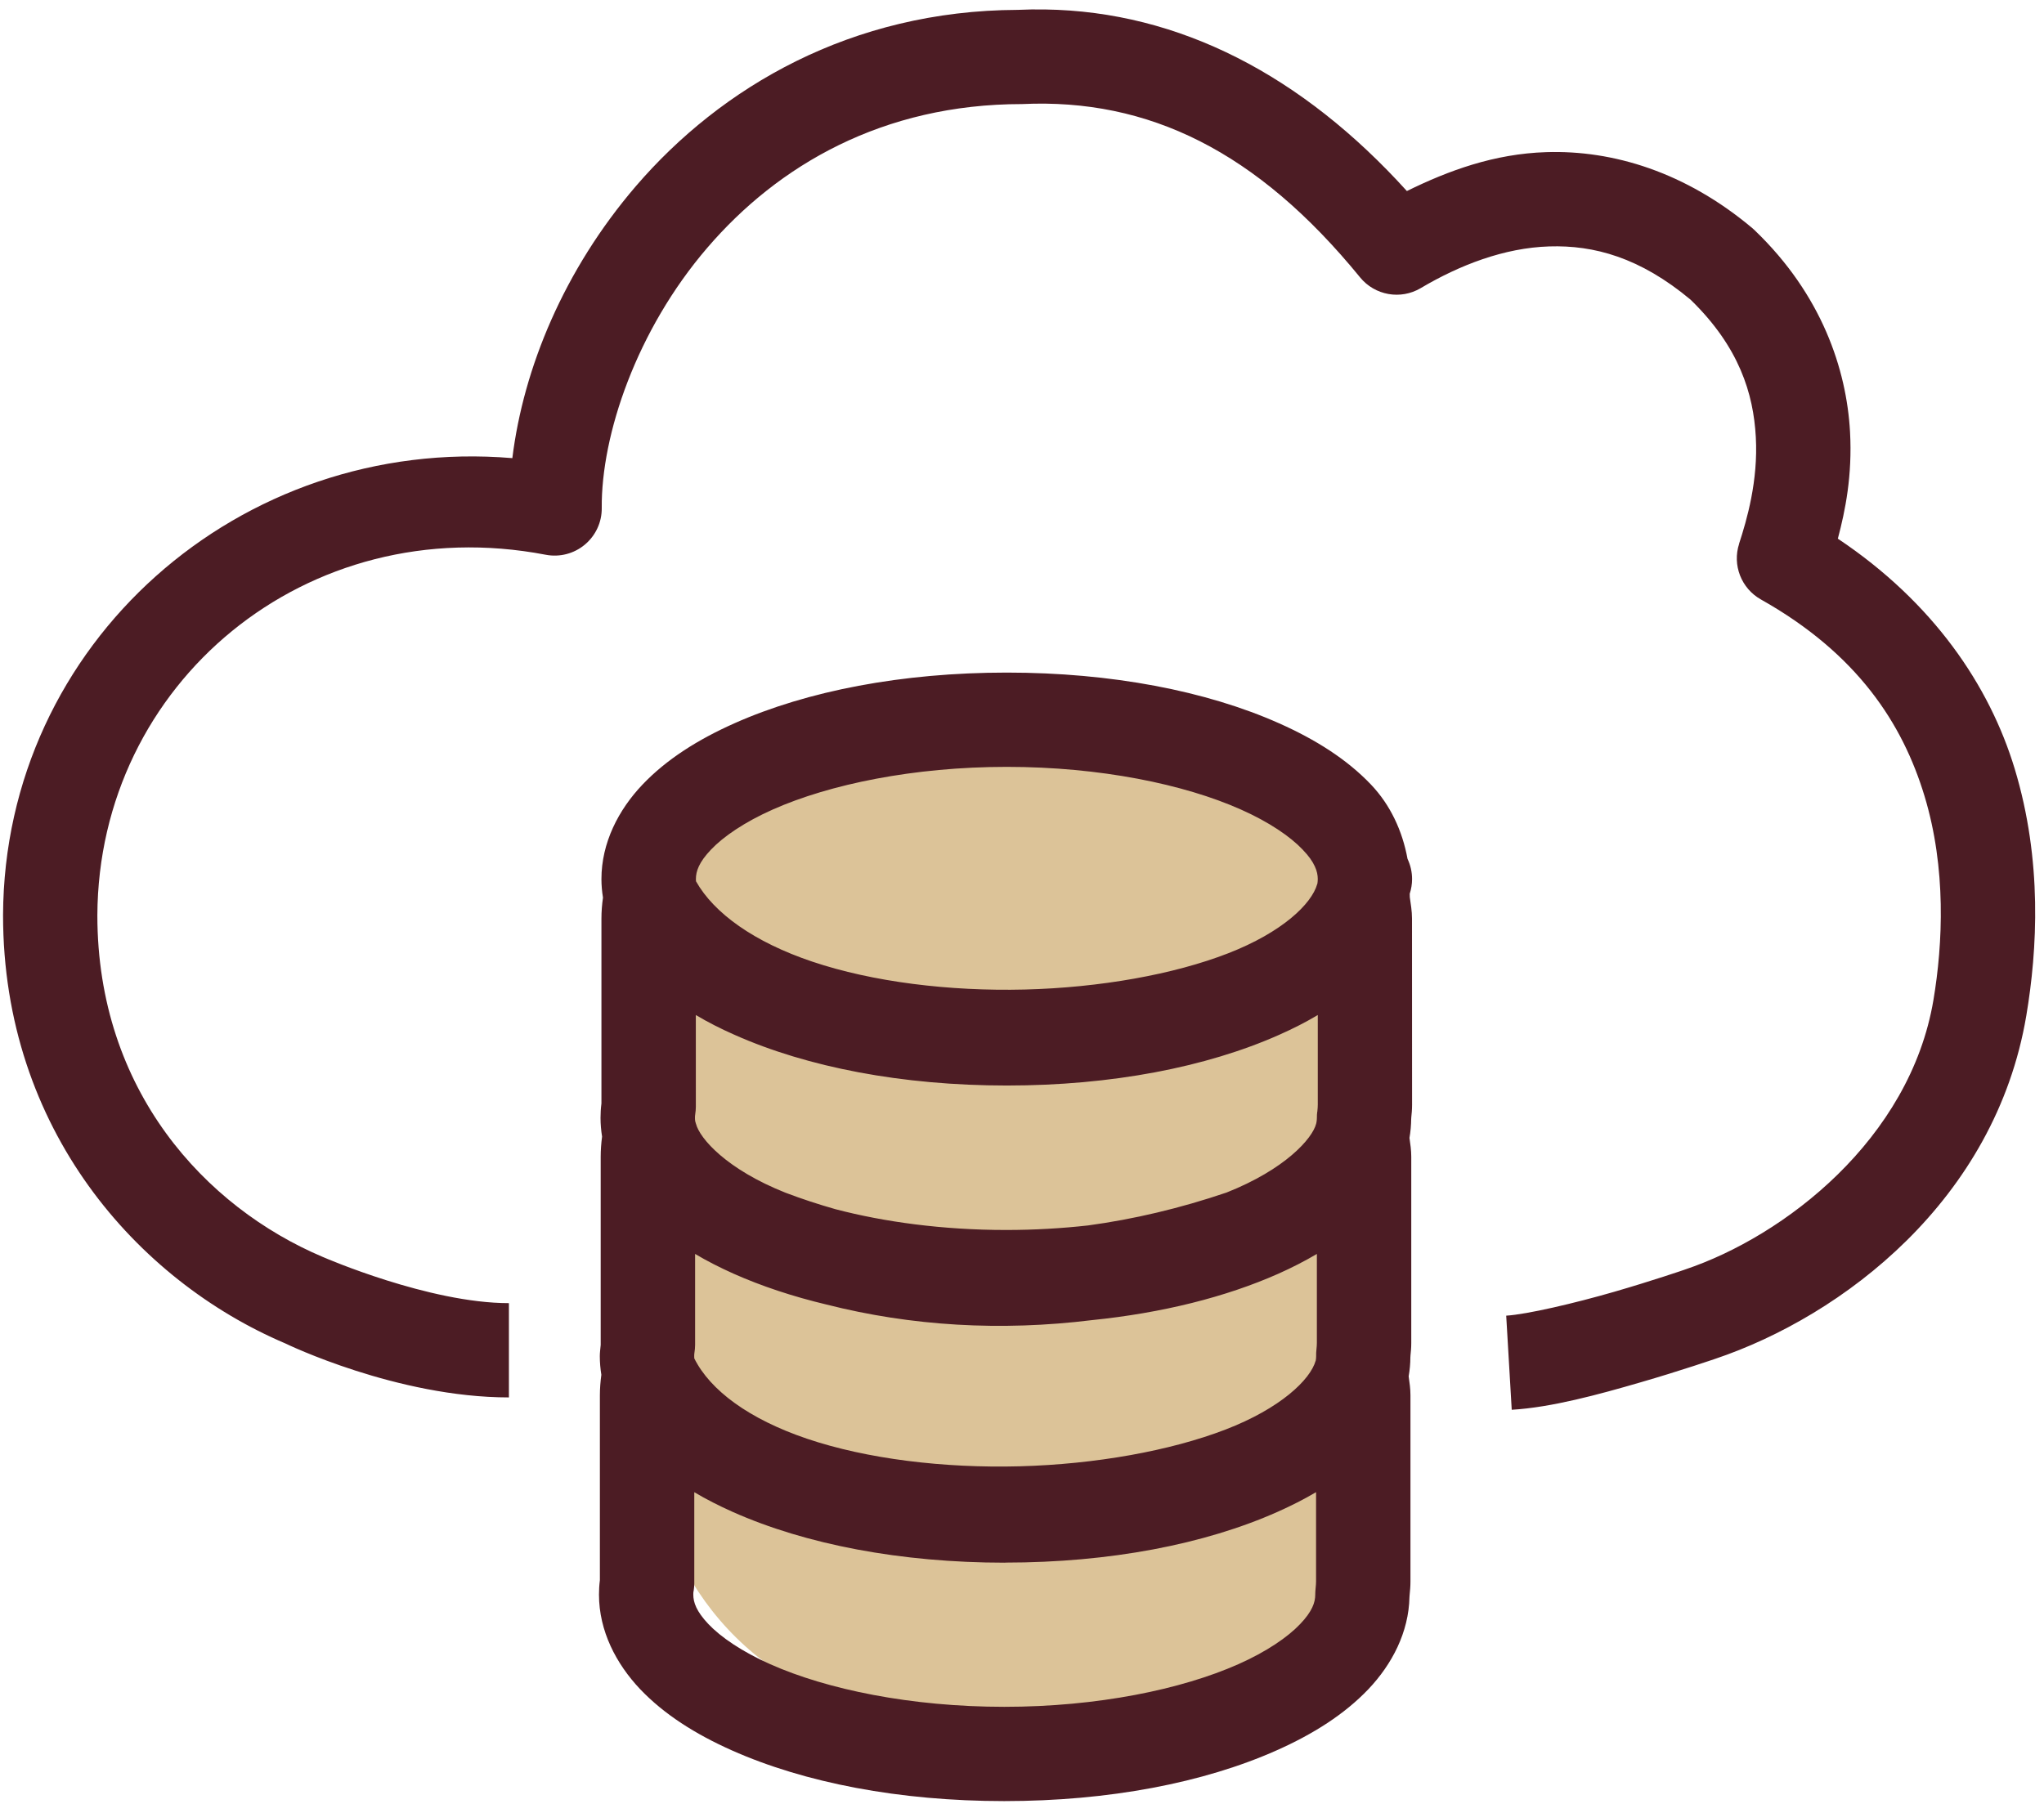
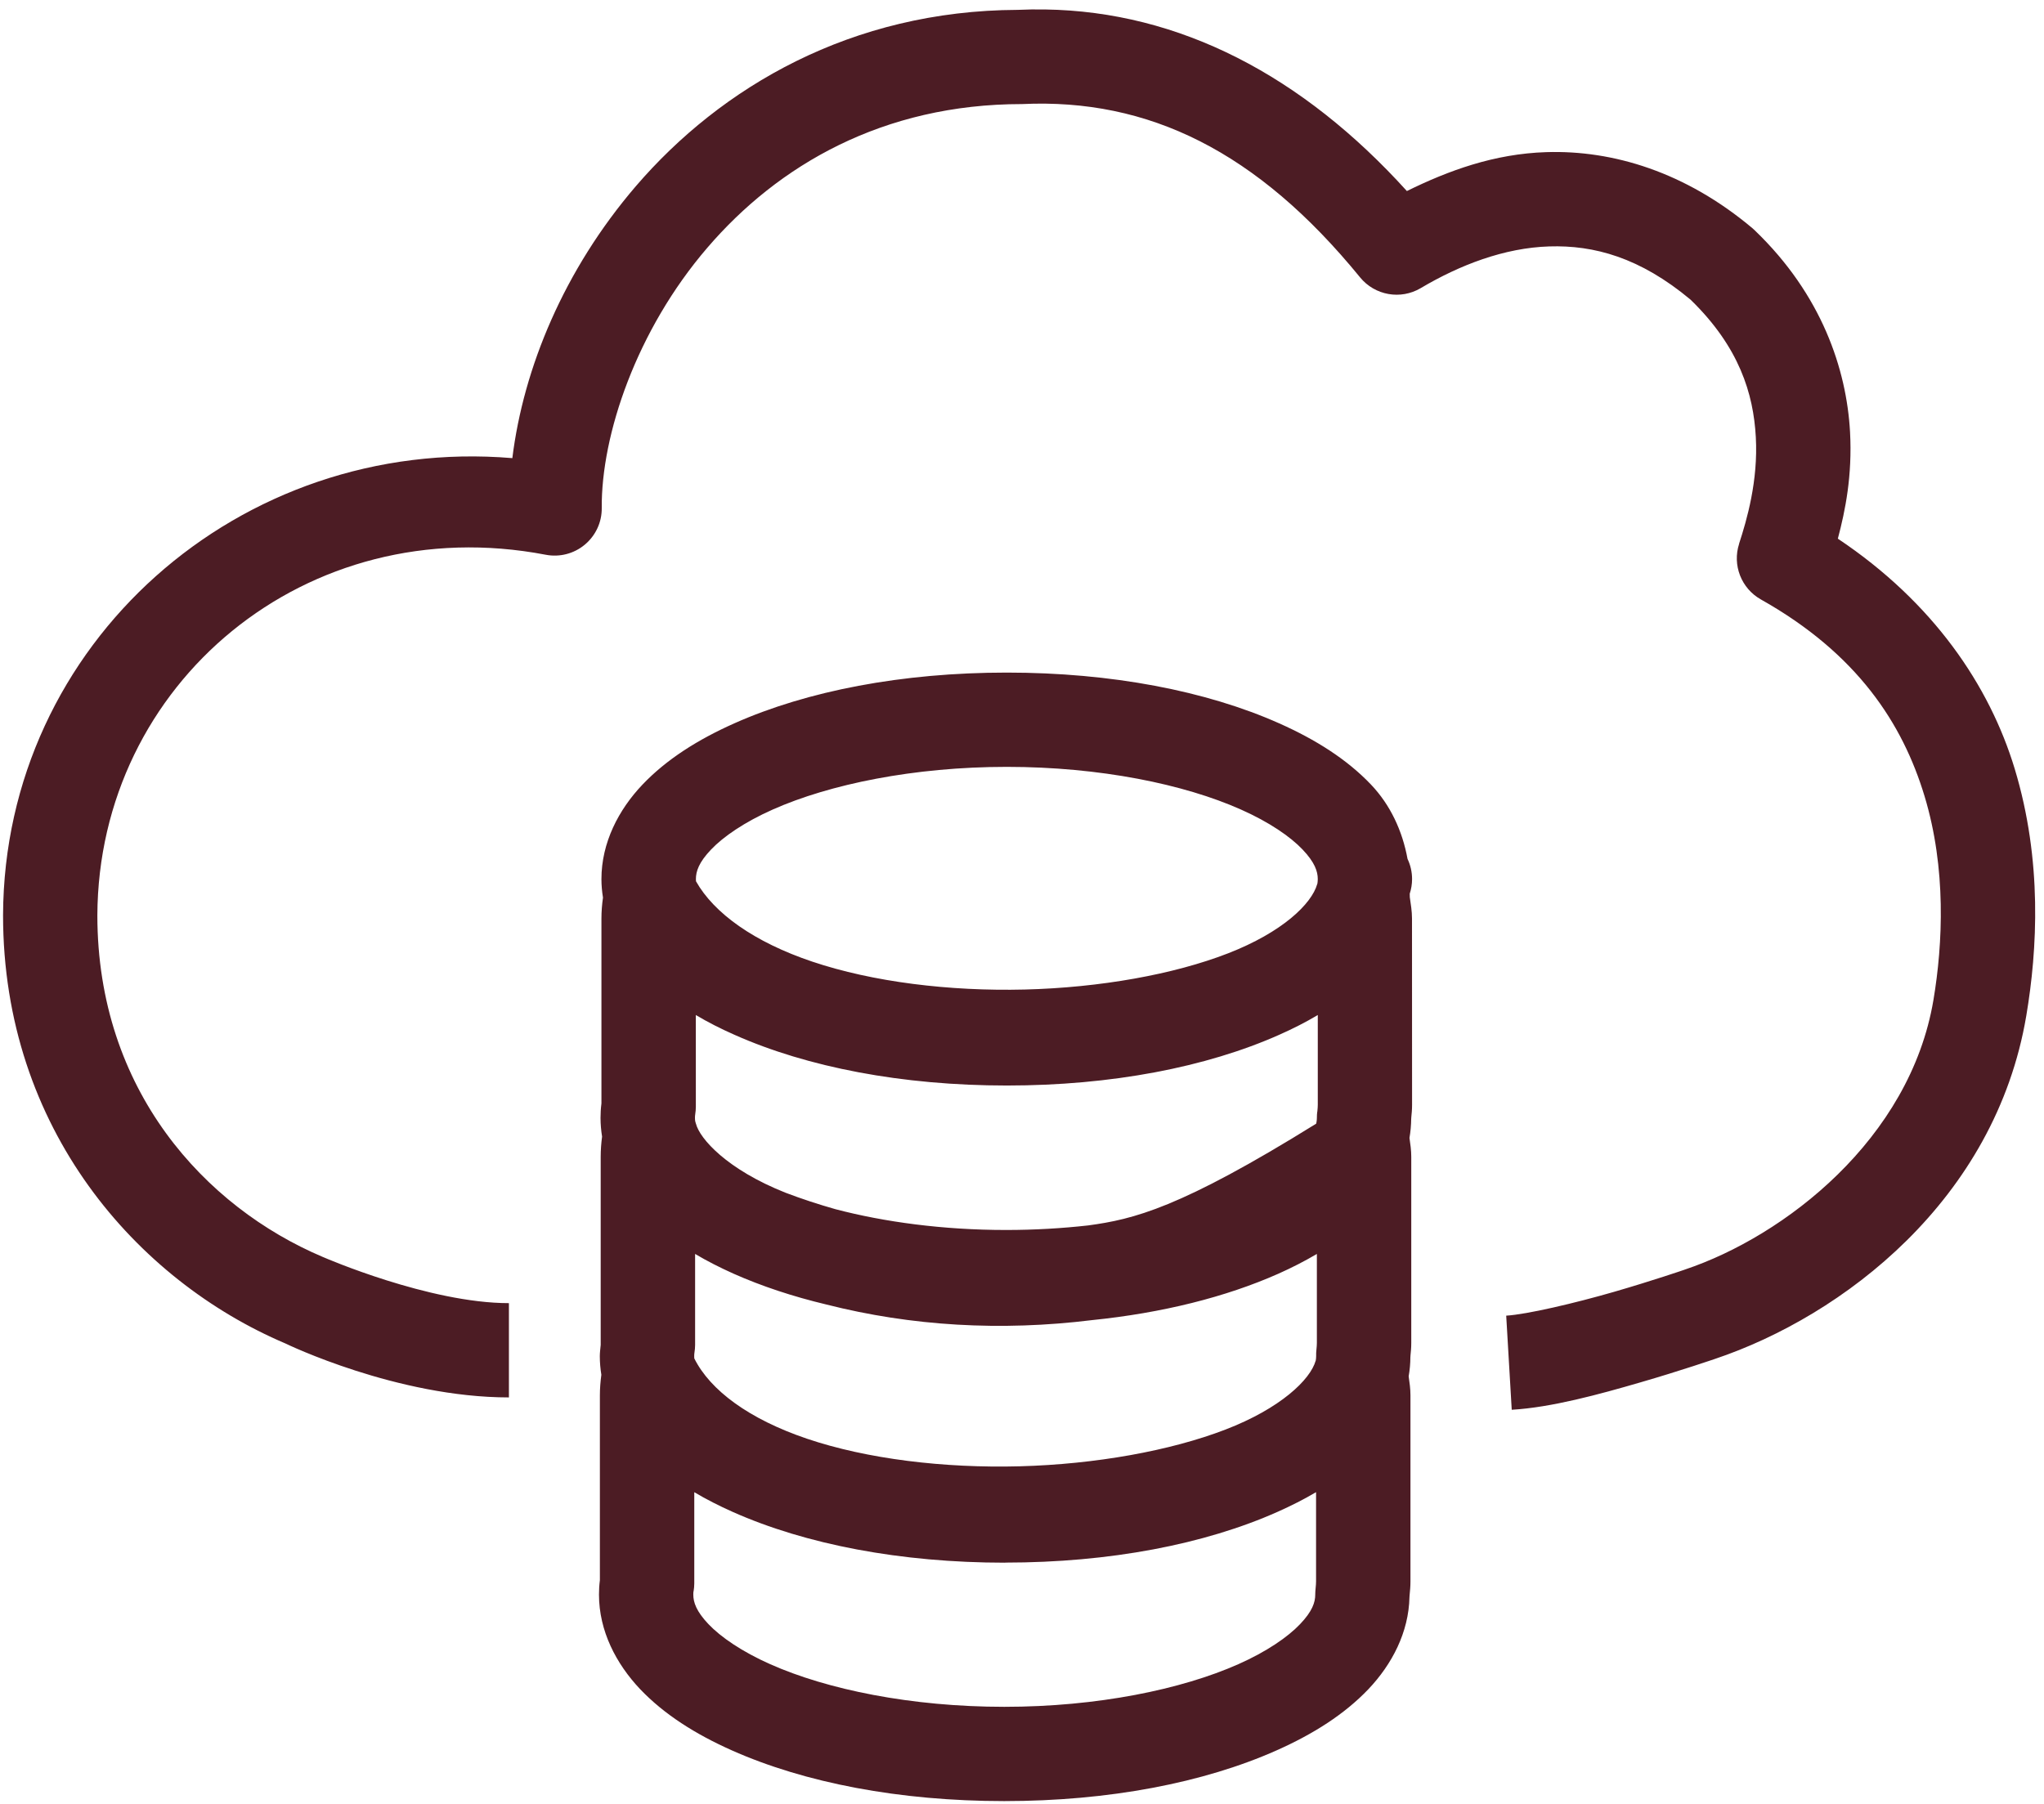
<svg xmlns="http://www.w3.org/2000/svg" width="111" height="98" viewBox="0 0 111 98" fill="none">
-   <rect x="35.715" y="40.842" width="38.024" height="51.961" rx="13" fill="#DCC398" />
-   <path d="M56.741 0.514C56.251 0.505 55.762 0.514 55.268 0.536C46.221 0.571 39.154 4.731 34.527 10.117C30.624 14.669 28.427 19.997 27.823 24.885C13.028 23.645 0.224 34.942 0.166 49.705V49.714C0.166 61.332 7.453 69.554 15.494 72.973C15.556 73.004 21.555 75.906 27.637 75.906V70.785C23.297 70.785 17.602 68.306 17.602 68.306C17.576 68.293 17.554 68.284 17.527 68.275C11.136 65.567 5.291 59.228 5.287 49.722V49.718C5.34 37.13 16.637 27.645 29.635 30.133C30.389 30.279 31.17 30.076 31.757 29.586C32.348 29.092 32.687 28.364 32.678 27.597C32.643 23.627 34.571 17.923 38.413 13.456C42.25 8.983 47.936 5.653 55.505 5.653C62.373 5.331 68.275 8.22 73.859 15.066C74.662 16.049 76.06 16.296 77.15 15.652C79.267 14.395 81.693 13.46 84.137 13.385C86.558 13.31 89.055 13.98 91.808 16.279C94.454 18.85 95.222 21.391 95.35 23.742C95.482 26.115 94.864 28.237 94.441 29.534H94.445C94.066 30.694 94.56 31.96 95.623 32.56C100.872 35.511 103.32 39.309 104.511 43.239C105.702 47.169 105.508 51.267 104.996 54.319C103.722 61.879 96.911 67.146 91.504 68.959H91.499C91.495 68.964 91.486 68.964 91.481 68.968C91.481 68.968 89.766 69.559 87.648 70.172C85.531 70.785 82.915 71.398 81.795 71.465L82.095 76.577C84.261 76.449 86.832 75.743 89.078 75.09C91.314 74.442 93.109 73.82 93.127 73.816C100.065 71.487 108.353 65.183 110.039 55.17C110.639 51.602 110.921 46.749 109.408 41.756C108.045 37.257 105.002 32.731 99.805 29.26C100.211 27.725 100.595 25.837 100.467 23.46C100.277 20.055 98.928 16.005 95.302 12.521C95.262 12.481 95.222 12.441 95.178 12.406C91.539 9.34 87.583 8.149 83.974 8.264C81.138 8.352 78.65 9.27 76.401 10.377C70.742 4.122 64.072 0.62 56.741 0.514ZM54.672 36.534C48.995 36.534 43.839 37.526 39.877 39.291C37.897 40.173 36.199 41.245 34.893 42.616C33.587 43.988 32.661 45.779 32.661 47.751C32.661 48.09 32.692 48.426 32.745 48.757C32.692 49.132 32.661 49.511 32.661 49.899V59.938C32.626 60.212 32.612 60.472 32.612 60.724C32.612 61.068 32.643 61.407 32.696 61.738C32.648 62.1 32.621 62.466 32.621 62.841V73.052C32.603 73.255 32.573 73.471 32.573 73.661C32.573 74.005 32.603 74.345 32.656 74.675C32.608 75.042 32.577 75.412 32.577 75.791V85.831C32.542 86.104 32.528 86.365 32.528 86.616C32.528 88.588 33.459 90.374 34.76 91.75C36.066 93.122 37.76 94.194 39.74 95.076C43.702 96.841 48.854 97.833 54.535 97.833C60.212 97.833 65.369 96.841 69.33 95.076C71.311 94.194 73.009 93.122 74.315 91.75C75.59 90.405 76.503 88.667 76.542 86.744C76.542 86.704 76.547 86.665 76.551 86.625C76.573 86.4 76.595 86.175 76.595 85.906V75.787C76.595 75.434 76.547 75.099 76.498 74.759C76.556 74.42 76.591 74.071 76.591 73.718C76.591 73.701 76.591 73.683 76.595 73.665V73.661V73.648C76.617 73.427 76.639 73.211 76.639 72.951V62.836C76.639 62.484 76.591 62.144 76.542 61.809C76.6 61.473 76.631 61.129 76.635 60.781C76.635 60.763 76.635 60.746 76.639 60.728V60.724V60.71C76.662 60.49 76.683 60.274 76.683 60.013L76.679 49.89C76.679 49.493 76.613 49.114 76.56 48.735C76.56 48.673 76.56 48.607 76.556 48.545C76.639 48.289 76.683 48.02 76.683 47.751C76.683 47.372 76.6 46.997 76.436 46.653C76.159 45.131 75.501 43.719 74.452 42.617C73.146 41.245 71.448 40.173 69.467 39.291C65.506 37.526 60.354 36.534 54.672 36.534ZM54.672 41.655C59.736 41.655 64.306 42.599 67.385 43.971C68.924 44.654 70.076 45.448 70.737 46.145C71.399 46.842 71.562 47.332 71.562 47.751C71.562 47.835 71.553 47.919 71.54 48.011L71.536 48.007C71.536 48.011 71.536 48.016 71.531 48.024C71.227 49.101 69.639 50.636 66.692 51.783C63.746 52.929 59.732 53.648 55.647 53.75C51.563 53.851 47.394 53.34 44.103 52.232C40.972 51.178 38.779 49.617 37.796 47.87C37.791 47.83 37.791 47.791 37.791 47.751C37.791 47.332 37.95 46.842 38.616 46.145C39.278 45.448 40.429 44.654 41.968 43.971C45.047 42.603 49.617 41.655 54.677 41.655L54.672 41.655ZM37.787 55.135C38.44 55.524 39.141 55.881 39.882 56.207C43.843 57.972 48.995 58.964 54.677 58.964C60.354 58.964 65.506 57.972 69.472 56.207C70.209 55.881 70.91 55.524 71.563 55.135V60.005C71.563 60.102 71.554 60.226 71.537 60.393L71.532 60.398C71.519 60.499 71.514 60.596 71.514 60.698V60.711V60.72C71.514 60.795 71.506 60.874 71.492 60.958C71.488 60.984 71.479 61.011 71.475 61.037C71.267 61.853 69.781 63.521 66.605 64.778C64.069 65.638 61.559 66.229 59.089 66.564C57.669 66.723 56.173 66.811 54.629 66.811C51.215 66.811 48.026 66.379 45.371 65.682C44.453 65.422 43.549 65.126 42.658 64.787C39.478 63.525 38 61.853 37.793 61.037V61.042C37.779 60.993 37.766 60.945 37.753 60.901C37.744 60.839 37.74 60.782 37.74 60.724C37.74 60.64 37.744 60.583 37.753 60.539V60.535C37.775 60.393 37.788 60.252 37.788 60.111L37.787 55.135ZM71.513 68.103V72.947C71.513 73.044 71.504 73.167 71.487 73.335V73.339C71.478 73.436 71.469 73.538 71.474 73.635V73.652V73.657V73.661C71.474 73.741 71.465 73.824 71.451 73.913H71.447C71.156 74.945 69.537 76.502 66.546 77.653C63.556 78.804 59.493 79.537 55.378 79.647C51.263 79.757 47.076 79.25 43.817 78.147C40.681 77.084 38.568 75.523 37.703 73.785C37.699 73.745 37.699 73.705 37.699 73.666C37.699 73.582 37.703 73.524 37.712 73.476C37.734 73.335 37.748 73.194 37.748 73.052V68.112C38.4 68.5 39.097 68.853 39.834 69.184C41.351 69.859 43.05 70.424 44.88 70.86C49.498 72.034 54.359 72.316 59.3 71.707C63.12 71.319 66.578 70.45 69.419 69.188C70.16 68.858 70.857 68.5 71.514 68.112L71.513 68.103ZM71.469 81.045V85.902C71.469 85.999 71.46 86.122 71.443 86.29V86.294C71.434 86.391 71.425 86.493 71.425 86.594V86.612V86.608V86.616C71.425 87.035 71.266 87.525 70.6 88.222C69.939 88.919 68.787 89.713 67.248 90.397C64.169 91.764 59.599 92.712 54.54 92.712C49.476 92.712 44.906 91.768 41.827 90.397C40.288 89.713 39.136 88.919 38.474 88.222C37.813 87.525 37.65 87.035 37.65 86.616C37.65 86.532 37.654 86.475 37.663 86.427L37.667 86.431C37.689 86.29 37.703 86.149 37.703 86.008V81.054C38.355 81.442 39.052 81.795 39.793 82.126C43.755 83.89 48.907 84.883 54.588 84.883L54.584 84.878C60.261 84.878 65.417 83.886 69.379 82.121C70.12 81.791 70.817 81.438 71.474 81.05L71.469 81.045Z" fill="#4C1C24" />
+   <path d="M56.741 0.514C56.251 0.505 55.762 0.514 55.268 0.536C46.221 0.571 39.154 4.731 34.527 10.117C30.624 14.669 28.427 19.997 27.823 24.885C13.028 23.645 0.224 34.942 0.166 49.705V49.714C0.166 61.332 7.453 69.554 15.494 72.973C15.556 73.004 21.555 75.906 27.637 75.906V70.785C23.297 70.785 17.602 68.306 17.602 68.306C17.576 68.293 17.554 68.284 17.527 68.275C11.136 65.567 5.291 59.228 5.287 49.722V49.718C5.34 37.13 16.637 27.645 29.635 30.133C30.389 30.279 31.17 30.076 31.757 29.586C32.348 29.092 32.687 28.364 32.678 27.597C32.643 23.627 34.571 17.923 38.413 13.456C42.25 8.983 47.936 5.653 55.505 5.653C62.373 5.331 68.275 8.22 73.859 15.066C74.662 16.049 76.06 16.296 77.15 15.652C79.267 14.395 81.693 13.46 84.137 13.385C86.558 13.31 89.055 13.98 91.808 16.279C94.454 18.85 95.222 21.391 95.35 23.742C95.482 26.115 94.864 28.237 94.441 29.534H94.445C94.066 30.694 94.56 31.96 95.623 32.56C100.872 35.511 103.32 39.309 104.511 43.239C105.702 47.169 105.508 51.267 104.996 54.319C103.722 61.879 96.911 67.146 91.504 68.959H91.499C91.495 68.964 91.486 68.964 91.481 68.968C91.481 68.968 89.766 69.559 87.648 70.172C85.531 70.785 82.915 71.398 81.795 71.465L82.095 76.577C84.261 76.449 86.832 75.743 89.078 75.09C91.314 74.442 93.109 73.82 93.127 73.816C100.065 71.487 108.353 65.183 110.039 55.17C110.639 51.602 110.921 46.749 109.408 41.756C108.045 37.257 105.002 32.731 99.805 29.26C100.211 27.725 100.595 25.837 100.467 23.46C100.277 20.055 98.928 16.005 95.302 12.521C95.262 12.481 95.222 12.441 95.178 12.406C91.539 9.34 87.583 8.149 83.974 8.264C81.138 8.352 78.65 9.27 76.401 10.377C70.742 4.122 64.072 0.62 56.741 0.514ZM54.672 36.534C48.995 36.534 43.839 37.526 39.877 39.291C37.897 40.173 36.199 41.245 34.893 42.616C33.587 43.988 32.661 45.779 32.661 47.751C32.661 48.09 32.692 48.426 32.745 48.757C32.692 49.132 32.661 49.511 32.661 49.899V59.938C32.626 60.212 32.612 60.472 32.612 60.724C32.612 61.068 32.643 61.407 32.696 61.738C32.648 62.1 32.621 62.466 32.621 62.841V73.052C32.603 73.255 32.573 73.471 32.573 73.661C32.573 74.005 32.603 74.345 32.656 74.675C32.608 75.042 32.577 75.412 32.577 75.791V85.831C32.542 86.104 32.528 86.365 32.528 86.616C32.528 88.588 33.459 90.374 34.76 91.75C36.066 93.122 37.76 94.194 39.74 95.076C43.702 96.841 48.854 97.833 54.535 97.833C60.212 97.833 65.369 96.841 69.33 95.076C71.311 94.194 73.009 93.122 74.315 91.75C75.59 90.405 76.503 88.667 76.542 86.744C76.542 86.704 76.547 86.665 76.551 86.625C76.573 86.4 76.595 86.175 76.595 85.906V75.787C76.595 75.434 76.547 75.099 76.498 74.759C76.556 74.42 76.591 74.071 76.591 73.718C76.591 73.701 76.591 73.683 76.595 73.665V73.661V73.648C76.617 73.427 76.639 73.211 76.639 72.951V62.836C76.639 62.484 76.591 62.144 76.542 61.809C76.6 61.473 76.631 61.129 76.635 60.781C76.635 60.763 76.635 60.746 76.639 60.728V60.724V60.71C76.662 60.49 76.683 60.274 76.683 60.013L76.679 49.89C76.679 49.493 76.613 49.114 76.56 48.735C76.56 48.673 76.56 48.607 76.556 48.545C76.639 48.289 76.683 48.02 76.683 47.751C76.683 47.372 76.6 46.997 76.436 46.653C76.159 45.131 75.501 43.719 74.452 42.617C73.146 41.245 71.448 40.173 69.467 39.291C65.506 37.526 60.354 36.534 54.672 36.534ZM54.672 41.655C59.736 41.655 64.306 42.599 67.385 43.971C68.924 44.654 70.076 45.448 70.737 46.145C71.399 46.842 71.562 47.332 71.562 47.751C71.562 47.835 71.553 47.919 71.54 48.011L71.536 48.007C71.536 48.011 71.536 48.016 71.531 48.024C71.227 49.101 69.639 50.636 66.692 51.783C63.746 52.929 59.732 53.648 55.647 53.75C51.563 53.851 47.394 53.34 44.103 52.232C40.972 51.178 38.779 49.617 37.796 47.87C37.791 47.83 37.791 47.791 37.791 47.751C37.791 47.332 37.95 46.842 38.616 46.145C39.278 45.448 40.429 44.654 41.968 43.971C45.047 42.603 49.617 41.655 54.677 41.655L54.672 41.655ZM37.787 55.135C38.44 55.524 39.141 55.881 39.882 56.207C43.843 57.972 48.995 58.964 54.677 58.964C60.354 58.964 65.506 57.972 69.472 56.207C70.209 55.881 70.91 55.524 71.563 55.135V60.005C71.563 60.102 71.554 60.226 71.537 60.393L71.532 60.398C71.519 60.499 71.514 60.596 71.514 60.698V60.711V60.72C71.514 60.795 71.506 60.874 71.492 60.958C71.488 60.984 71.479 61.011 71.475 61.037C64.069 65.638 61.559 66.229 59.089 66.564C57.669 66.723 56.173 66.811 54.629 66.811C51.215 66.811 48.026 66.379 45.371 65.682C44.453 65.422 43.549 65.126 42.658 64.787C39.478 63.525 38 61.853 37.793 61.037V61.042C37.779 60.993 37.766 60.945 37.753 60.901C37.744 60.839 37.74 60.782 37.74 60.724C37.74 60.64 37.744 60.583 37.753 60.539V60.535C37.775 60.393 37.788 60.252 37.788 60.111L37.787 55.135ZM71.513 68.103V72.947C71.513 73.044 71.504 73.167 71.487 73.335V73.339C71.478 73.436 71.469 73.538 71.474 73.635V73.652V73.657V73.661C71.474 73.741 71.465 73.824 71.451 73.913H71.447C71.156 74.945 69.537 76.502 66.546 77.653C63.556 78.804 59.493 79.537 55.378 79.647C51.263 79.757 47.076 79.25 43.817 78.147C40.681 77.084 38.568 75.523 37.703 73.785C37.699 73.745 37.699 73.705 37.699 73.666C37.699 73.582 37.703 73.524 37.712 73.476C37.734 73.335 37.748 73.194 37.748 73.052V68.112C38.4 68.5 39.097 68.853 39.834 69.184C41.351 69.859 43.05 70.424 44.88 70.86C49.498 72.034 54.359 72.316 59.3 71.707C63.12 71.319 66.578 70.45 69.419 69.188C70.16 68.858 70.857 68.5 71.514 68.112L71.513 68.103ZM71.469 81.045V85.902C71.469 85.999 71.46 86.122 71.443 86.29V86.294C71.434 86.391 71.425 86.493 71.425 86.594V86.612V86.608V86.616C71.425 87.035 71.266 87.525 70.6 88.222C69.939 88.919 68.787 89.713 67.248 90.397C64.169 91.764 59.599 92.712 54.54 92.712C49.476 92.712 44.906 91.768 41.827 90.397C40.288 89.713 39.136 88.919 38.474 88.222C37.813 87.525 37.65 87.035 37.65 86.616C37.65 86.532 37.654 86.475 37.663 86.427L37.667 86.431C37.689 86.29 37.703 86.149 37.703 86.008V81.054C38.355 81.442 39.052 81.795 39.793 82.126C43.755 83.89 48.907 84.883 54.588 84.883L54.584 84.878C60.261 84.878 65.417 83.886 69.379 82.121C70.12 81.791 70.817 81.438 71.474 81.05L71.469 81.045Z" fill="#4C1C24" />
</svg>